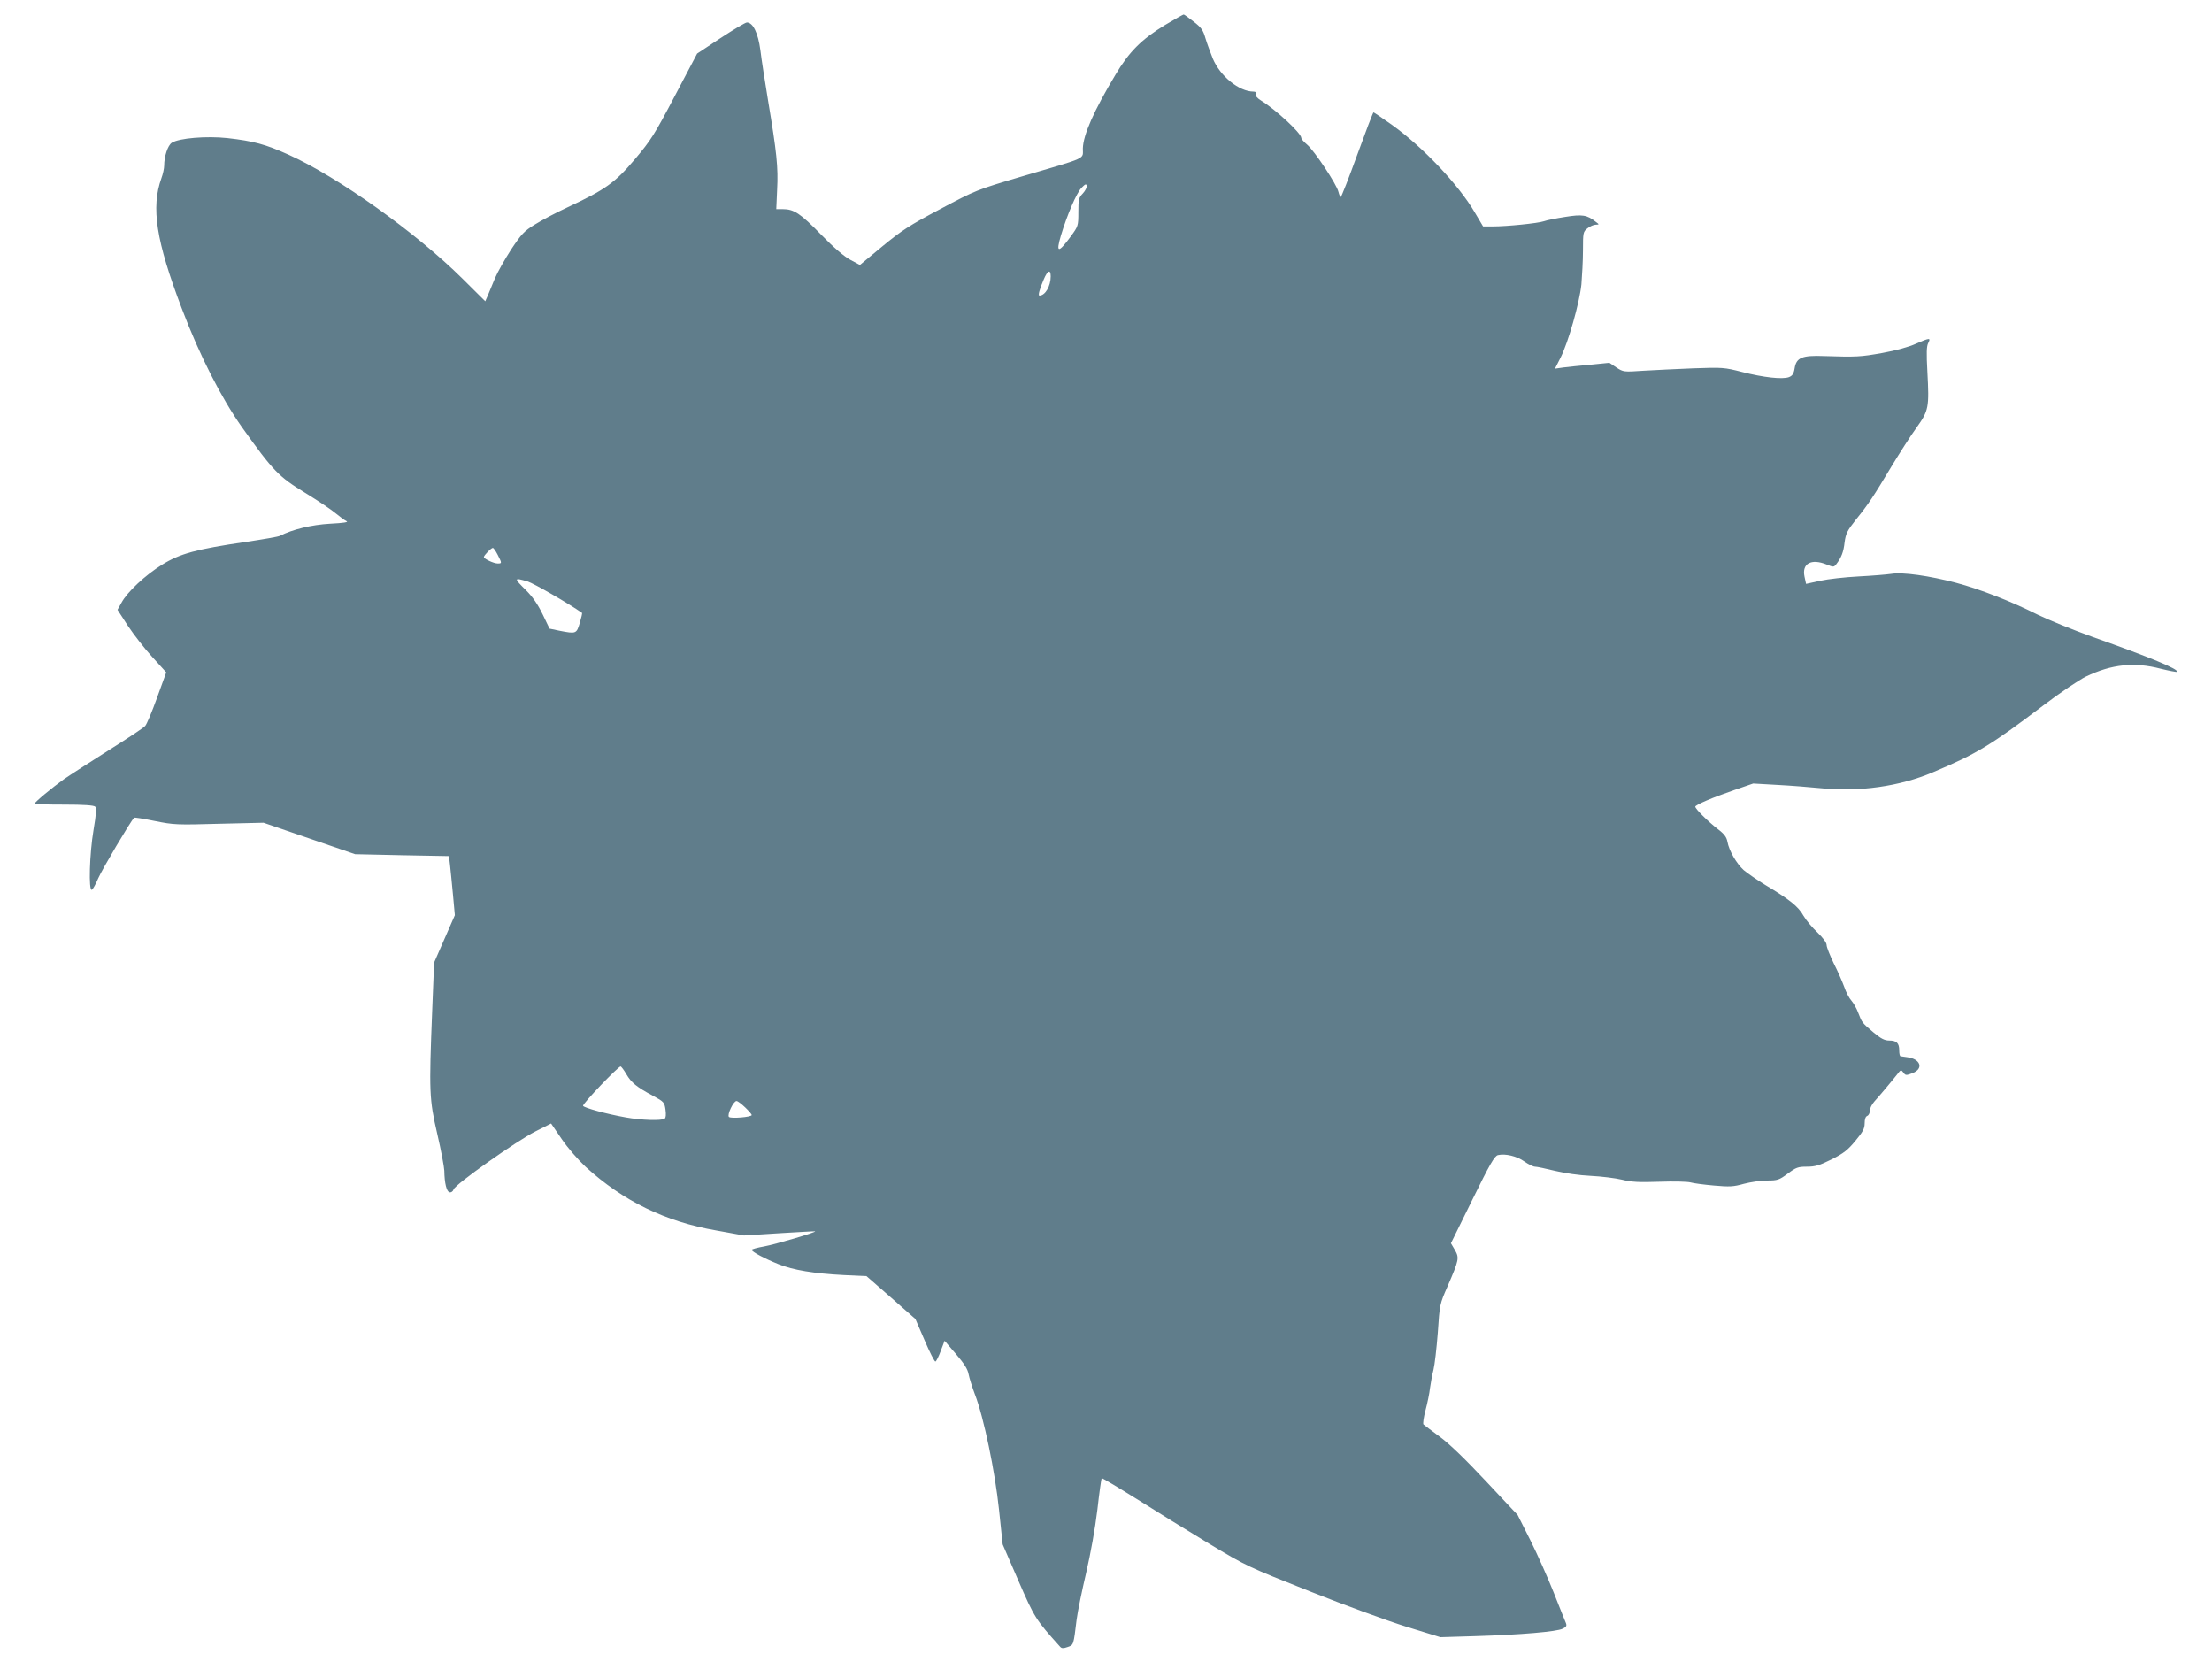
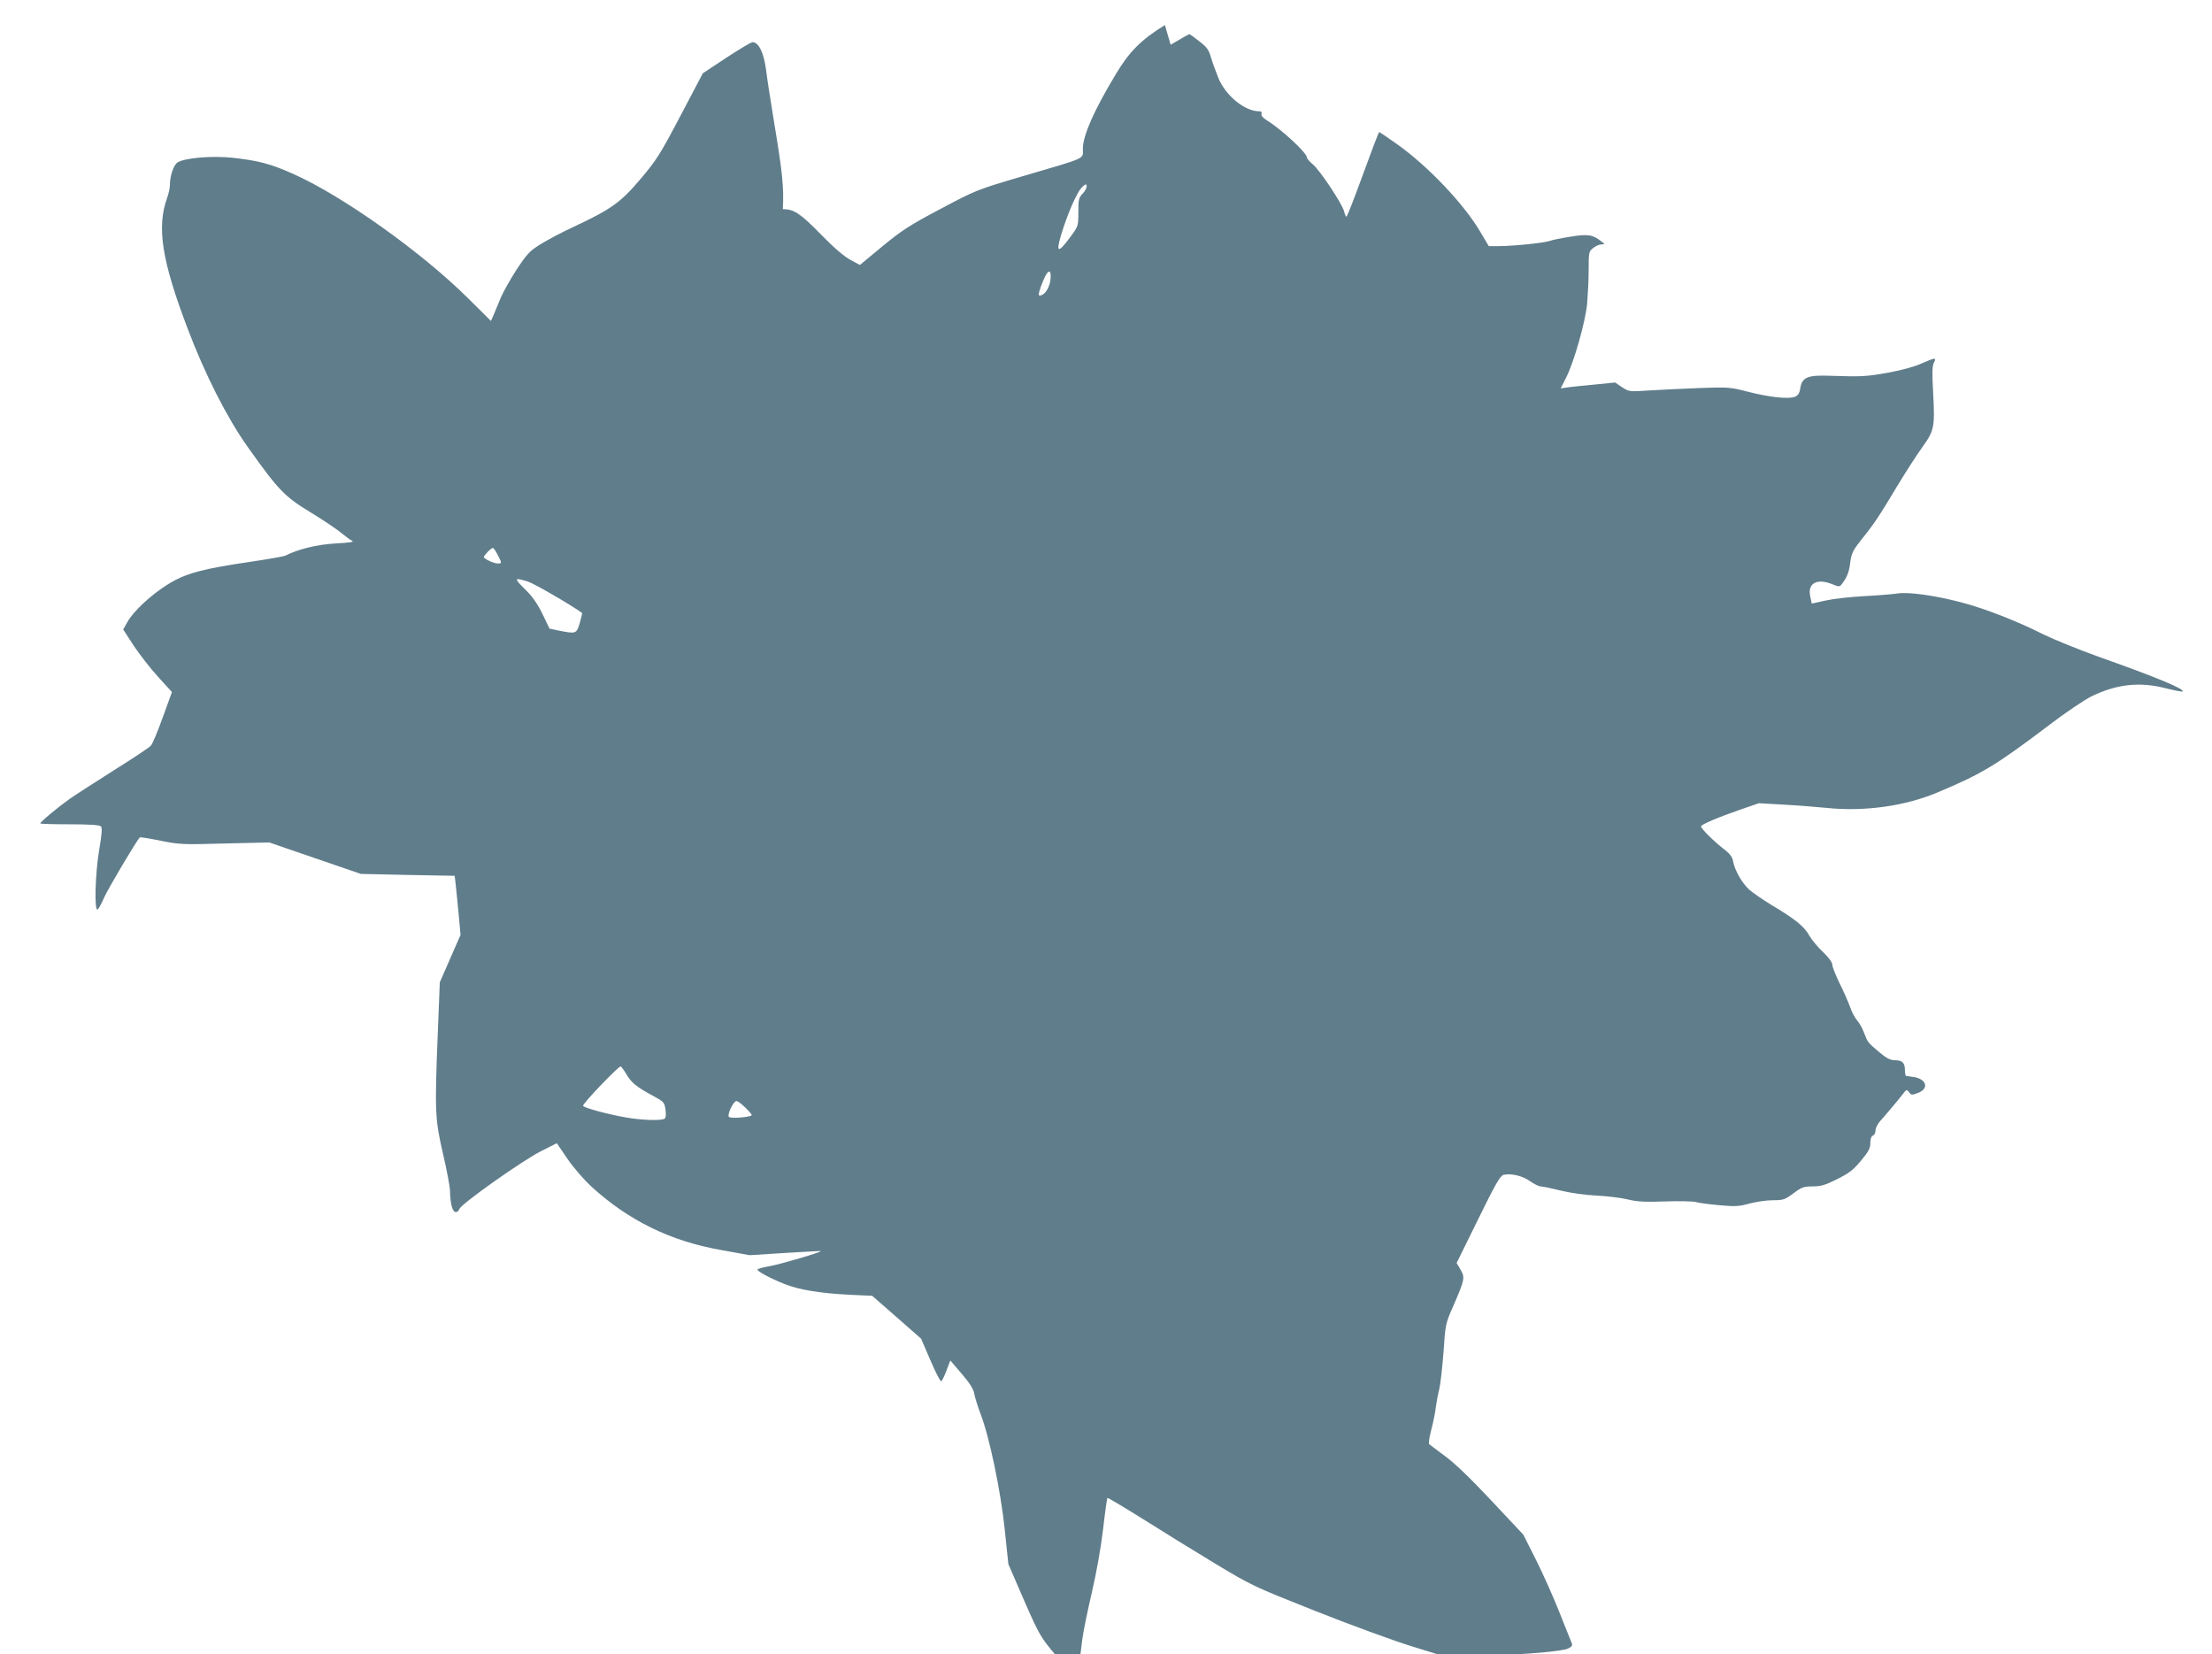
<svg xmlns="http://www.w3.org/2000/svg" version="1.0" width="1280pt" height="957pt" viewBox="0 0 1280 957" preserveAspectRatio="xMidYMid meet">
  <g transform="translate(0,957) scale(0.1,-0.1)" fill="#607d8b" stroke="none">
-     <path d="M6741 9425 c-136 -83 -207 -154 -286 -287 -126 -210 -187 -349 -189 -427 -1 -64 35 -48 -350 -161 -267 -79 -269 -80 -476 -190 -180 -95 -223 -124 -335 -216 l-129 -107 -54 29 c-36 19 -96 70 -171 147 -120 123 -157 147 -221 147 l-38 0 5 114 c7 127 -3 218 -52 511 -18 110 -39 243 -45 295 -13 99 -43 160 -78 160 -9 0 -77 -41 -152 -90 l-136 -90 -129 -245 c-118 -224 -138 -256 -231 -366 -116 -137 -171 -176 -389 -278 -67 -31 -152 -76 -190 -100 -62 -38 -77 -54 -137 -144 -36 -56 -79 -131 -94 -167 -15 -36 -33 -80 -41 -99 l-15 -34 -131 130 c-270 268 -721 589 -1007 718 -133 60 -203 79 -354 96 -121 13 -280 0 -322 -27 -23 -15 -44 -79 -44 -132 0 -16 -7 -49 -16 -73 -61 -170 -31 -362 118 -754 102 -270 229 -518 347 -685 183 -257 214 -288 368 -382 75 -46 154 -99 177 -119 23 -19 50 -39 61 -44 14 -6 -16 -11 -95 -15 -107 -6 -218 -33 -290 -70 -8 -5 -96 -20 -195 -35 -289 -42 -384 -68 -487 -132 -97 -60 -202 -158 -235 -220 l-23 -41 61 -94 c34 -51 97 -132 141 -180 l80 -88 -53 -146 c-29 -81 -60 -155 -69 -164 -8 -10 -103 -73 -210 -140 -107 -68 -224 -143 -260 -168 -66 -47 -170 -133 -170 -142 0 -3 76 -5 170 -5 115 0 173 -4 181 -12 8 -8 6 -41 -10 -136 -23 -136 -29 -351 -10 -345 6 2 23 33 38 68 22 50 185 326 207 349 3 3 56 -6 120 -19 109 -22 127 -23 372 -16 l257 6 265 -91 265 -91 272 -6 271 -5 6 -51 c3 -28 11 -105 17 -171 l11 -120 -60 -137 -60 -137 -11 -276 c-19 -474 -17 -515 29 -714 22 -94 40 -191 41 -214 1 -72 13 -122 31 -125 9 -2 19 5 23 17 9 29 364 280 473 335 l91 46 62 -91 c34 -50 96 -121 138 -160 216 -197 460 -317 756 -368 l160 -29 205 13 c113 7 206 12 207 11 6 -6 -233 -76 -294 -87 -40 -7 -73 -16 -73 -20 0 -11 75 -51 155 -83 84 -34 205 -54 380 -63 l129 -6 142 -124 141 -124 54 -125 c29 -68 57 -123 62 -121 5 1 19 29 31 62 l22 58 66 -77 c48 -56 68 -88 73 -117 4 -21 20 -73 36 -115 52 -134 117 -448 140 -669 l21 -200 91 -210 c94 -216 100 -225 242 -383 8 -9 18 -10 43 -1 35 12 34 10 52 159 6 47 31 168 55 270 26 112 52 256 65 365 11 99 23 181 25 183 2 2 93 -52 202 -120 109 -69 297 -185 418 -258 217 -131 225 -134 585 -277 201 -80 453 -172 560 -205 l195 -60 200 6 c265 8 474 26 507 43 23 11 26 17 18 36 -5 12 -37 91 -70 175 -33 83 -93 218 -134 300 l-74 147 -183 195 c-120 128 -212 217 -268 258 -47 35 -90 67 -94 71 -4 4 1 41 12 82 11 41 23 99 26 129 4 30 13 78 20 105 7 28 18 124 25 214 11 164 11 166 57 270 66 153 68 163 42 209 l-23 39 124 252 c101 206 128 253 148 258 43 10 110 -6 153 -37 23 -16 51 -30 61 -30 11 0 63 -11 116 -24 57 -14 142 -26 207 -29 61 -3 142 -13 180 -22 56 -14 100 -16 218 -12 81 3 162 1 180 -4 17 -5 78 -13 135 -18 90 -8 113 -7 173 10 38 10 98 19 134 19 61 0 70 3 120 40 48 36 60 40 111 40 47 0 72 7 142 42 70 35 94 54 138 107 44 53 54 72 54 102 0 24 5 39 15 43 8 3 15 16 15 30 0 14 12 37 26 53 29 32 99 115 132 157 21 28 23 28 36 11 12 -17 16 -18 52 -4 68 26 48 84 -33 93 -15 2 -31 4 -35 5 -5 0 -8 16 -8 34 0 42 -15 57 -58 57 -27 0 -48 11 -91 47 -67 57 -66 56 -88 113 -9 25 -27 56 -39 70 -13 14 -32 50 -42 80 -11 30 -38 92 -61 137 -22 46 -41 93 -41 105 0 14 -20 41 -53 73 -29 27 -66 71 -81 97 -29 53 -82 95 -221 178 -49 30 -105 69 -125 86 -42 38 -85 113 -94 164 -5 27 -18 45 -58 75 -55 43 -128 115 -128 128 0 10 97 52 225 96 l110 38 140 -8 c77 -4 190 -13 250 -19 222 -23 458 10 650 92 254 107 333 155 638 386 97 74 209 149 248 168 148 71 280 85 432 45 49 -12 91 -20 94 -18 14 14 -149 82 -488 202 -114 41 -257 99 -318 129 -153 77 -335 148 -471 184 -155 41 -311 63 -376 52 -27 -4 -113 -11 -190 -15 -76 -4 -176 -15 -221 -25 l-82 -18 -9 42 c-16 76 39 106 128 70 39 -16 42 -16 56 2 29 38 42 70 48 127 7 50 15 67 65 130 75 93 101 133 206 308 48 79 113 181 146 226 70 98 73 116 62 321 -6 110 -5 149 5 168 16 31 8 30 -72 -5 -39 -18 -115 -39 -193 -53 -128 -23 -152 -24 -338 -18 -127 5 -160 -9 -170 -70 -5 -32 -13 -44 -33 -52 -38 -14 -147 -2 -272 30 -101 26 -111 27 -280 21 -96 -4 -227 -10 -291 -14 -114 -8 -116 -7 -156 19 l-40 27 -109 -11 c-60 -5 -131 -13 -157 -16 l-49 -7 32 63 c45 89 110 318 121 425 4 50 9 138 9 197 0 103 1 107 26 127 15 12 36 21 48 21 21 1 21 1 1 16 -51 41 -79 45 -178 29 -52 -8 -107 -19 -123 -25 -35 -12 -215 -30 -294 -30 l-58 0 -48 81 c-94 161 -303 381 -480 507 -56 40 -104 72 -106 72 -3 0 -45 -110 -94 -245 -49 -135 -92 -245 -96 -245 -3 0 -9 14 -13 30 -9 42 -140 239 -181 273 -19 16 -34 33 -34 39 0 27 -146 163 -234 217 -22 14 -33 27 -29 37 3 9 -1 14 -13 14 -84 0 -193 89 -236 191 -14 35 -34 89 -43 119 -13 46 -24 61 -68 95 -28 22 -54 41 -57 41 -3 1 -52 -27 -109 -61z m-475 -974 c-24 -25 -26 -35 -26 -108 0 -80 -1 -82 -44 -141 -72 -98 -87 -97 -57 5 36 120 90 245 118 275 23 24 29 26 31 13 2 -9 -8 -29 -22 -44z m-186 -480 c0 -57 -32 -111 -65 -111 -10 0 1 38 25 94 22 52 40 60 40 17z m-3200 -1611 c25 -49 25 -50 0 -50 -23 0 -80 27 -80 37 0 10 42 53 52 53 4 0 17 -18 28 -40z m173 -154 c34 -10 242 -130 315 -182 2 -1 -4 -27 -13 -58 -19 -63 -21 -64 -118 -45 l-57 12 -40 83 c-28 58 -58 101 -95 138 -73 72 -73 76 8 52z m571 -2850 c29 -50 60 -75 155 -126 63 -34 66 -38 72 -80 4 -29 2 -48 -5 -52 -18 -13 -136 -9 -224 7 -108 19 -241 55 -248 67 -6 10 203 228 217 228 4 0 19 -20 33 -44z m688 -193 c21 -20 38 -40 38 -44 0 -12 -121 -22 -132 -11 -12 12 26 92 44 92 7 0 29 -17 50 -37z" />
+     <path d="M6741 9425 c-136 -83 -207 -154 -286 -287 -126 -210 -187 -349 -189 -427 -1 -64 35 -48 -350 -161 -267 -79 -269 -80 -476 -190 -180 -95 -223 -124 -335 -216 l-129 -107 -54 29 c-36 19 -96 70 -171 147 -120 123 -157 147 -221 147 c7 127 -3 218 -52 511 -18 110 -39 243 -45 295 -13 99 -43 160 -78 160 -9 0 -77 -41 -152 -90 l-136 -90 -129 -245 c-118 -224 -138 -256 -231 -366 -116 -137 -171 -176 -389 -278 -67 -31 -152 -76 -190 -100 -62 -38 -77 -54 -137 -144 -36 -56 -79 -131 -94 -167 -15 -36 -33 -80 -41 -99 l-15 -34 -131 130 c-270 268 -721 589 -1007 718 -133 60 -203 79 -354 96 -121 13 -280 0 -322 -27 -23 -15 -44 -79 -44 -132 0 -16 -7 -49 -16 -73 -61 -170 -31 -362 118 -754 102 -270 229 -518 347 -685 183 -257 214 -288 368 -382 75 -46 154 -99 177 -119 23 -19 50 -39 61 -44 14 -6 -16 -11 -95 -15 -107 -6 -218 -33 -290 -70 -8 -5 -96 -20 -195 -35 -289 -42 -384 -68 -487 -132 -97 -60 -202 -158 -235 -220 l-23 -41 61 -94 c34 -51 97 -132 141 -180 l80 -88 -53 -146 c-29 -81 -60 -155 -69 -164 -8 -10 -103 -73 -210 -140 -107 -68 -224 -143 -260 -168 -66 -47 -170 -133 -170 -142 0 -3 76 -5 170 -5 115 0 173 -4 181 -12 8 -8 6 -41 -10 -136 -23 -136 -29 -351 -10 -345 6 2 23 33 38 68 22 50 185 326 207 349 3 3 56 -6 120 -19 109 -22 127 -23 372 -16 l257 6 265 -91 265 -91 272 -6 271 -5 6 -51 c3 -28 11 -105 17 -171 l11 -120 -60 -137 -60 -137 -11 -276 c-19 -474 -17 -515 29 -714 22 -94 40 -191 41 -214 1 -72 13 -122 31 -125 9 -2 19 5 23 17 9 29 364 280 473 335 l91 46 62 -91 c34 -50 96 -121 138 -160 216 -197 460 -317 756 -368 l160 -29 205 13 c113 7 206 12 207 11 6 -6 -233 -76 -294 -87 -40 -7 -73 -16 -73 -20 0 -11 75 -51 155 -83 84 -34 205 -54 380 -63 l129 -6 142 -124 141 -124 54 -125 c29 -68 57 -123 62 -121 5 1 19 29 31 62 l22 58 66 -77 c48 -56 68 -88 73 -117 4 -21 20 -73 36 -115 52 -134 117 -448 140 -669 l21 -200 91 -210 c94 -216 100 -225 242 -383 8 -9 18 -10 43 -1 35 12 34 10 52 159 6 47 31 168 55 270 26 112 52 256 65 365 11 99 23 181 25 183 2 2 93 -52 202 -120 109 -69 297 -185 418 -258 217 -131 225 -134 585 -277 201 -80 453 -172 560 -205 l195 -60 200 6 c265 8 474 26 507 43 23 11 26 17 18 36 -5 12 -37 91 -70 175 -33 83 -93 218 -134 300 l-74 147 -183 195 c-120 128 -212 217 -268 258 -47 35 -90 67 -94 71 -4 4 1 41 12 82 11 41 23 99 26 129 4 30 13 78 20 105 7 28 18 124 25 214 11 164 11 166 57 270 66 153 68 163 42 209 l-23 39 124 252 c101 206 128 253 148 258 43 10 110 -6 153 -37 23 -16 51 -30 61 -30 11 0 63 -11 116 -24 57 -14 142 -26 207 -29 61 -3 142 -13 180 -22 56 -14 100 -16 218 -12 81 3 162 1 180 -4 17 -5 78 -13 135 -18 90 -8 113 -7 173 10 38 10 98 19 134 19 61 0 70 3 120 40 48 36 60 40 111 40 47 0 72 7 142 42 70 35 94 54 138 107 44 53 54 72 54 102 0 24 5 39 15 43 8 3 15 16 15 30 0 14 12 37 26 53 29 32 99 115 132 157 21 28 23 28 36 11 12 -17 16 -18 52 -4 68 26 48 84 -33 93 -15 2 -31 4 -35 5 -5 0 -8 16 -8 34 0 42 -15 57 -58 57 -27 0 -48 11 -91 47 -67 57 -66 56 -88 113 -9 25 -27 56 -39 70 -13 14 -32 50 -42 80 -11 30 -38 92 -61 137 -22 46 -41 93 -41 105 0 14 -20 41 -53 73 -29 27 -66 71 -81 97 -29 53 -82 95 -221 178 -49 30 -105 69 -125 86 -42 38 -85 113 -94 164 -5 27 -18 45 -58 75 -55 43 -128 115 -128 128 0 10 97 52 225 96 l110 38 140 -8 c77 -4 190 -13 250 -19 222 -23 458 10 650 92 254 107 333 155 638 386 97 74 209 149 248 168 148 71 280 85 432 45 49 -12 91 -20 94 -18 14 14 -149 82 -488 202 -114 41 -257 99 -318 129 -153 77 -335 148 -471 184 -155 41 -311 63 -376 52 -27 -4 -113 -11 -190 -15 -76 -4 -176 -15 -221 -25 l-82 -18 -9 42 c-16 76 39 106 128 70 39 -16 42 -16 56 2 29 38 42 70 48 127 7 50 15 67 65 130 75 93 101 133 206 308 48 79 113 181 146 226 70 98 73 116 62 321 -6 110 -5 149 5 168 16 31 8 30 -72 -5 -39 -18 -115 -39 -193 -53 -128 -23 -152 -24 -338 -18 -127 5 -160 -9 -170 -70 -5 -32 -13 -44 -33 -52 -38 -14 -147 -2 -272 30 -101 26 -111 27 -280 21 -96 -4 -227 -10 -291 -14 -114 -8 -116 -7 -156 19 l-40 27 -109 -11 c-60 -5 -131 -13 -157 -16 l-49 -7 32 63 c45 89 110 318 121 425 4 50 9 138 9 197 0 103 1 107 26 127 15 12 36 21 48 21 21 1 21 1 1 16 -51 41 -79 45 -178 29 -52 -8 -107 -19 -123 -25 -35 -12 -215 -30 -294 -30 l-58 0 -48 81 c-94 161 -303 381 -480 507 -56 40 -104 72 -106 72 -3 0 -45 -110 -94 -245 -49 -135 -92 -245 -96 -245 -3 0 -9 14 -13 30 -9 42 -140 239 -181 273 -19 16 -34 33 -34 39 0 27 -146 163 -234 217 -22 14 -33 27 -29 37 3 9 -1 14 -13 14 -84 0 -193 89 -236 191 -14 35 -34 89 -43 119 -13 46 -24 61 -68 95 -28 22 -54 41 -57 41 -3 1 -52 -27 -109 -61z m-475 -974 c-24 -25 -26 -35 -26 -108 0 -80 -1 -82 -44 -141 -72 -98 -87 -97 -57 5 36 120 90 245 118 275 23 24 29 26 31 13 2 -9 -8 -29 -22 -44z m-186 -480 c0 -57 -32 -111 -65 -111 -10 0 1 38 25 94 22 52 40 60 40 17z m-3200 -1611 c25 -49 25 -50 0 -50 -23 0 -80 27 -80 37 0 10 42 53 52 53 4 0 17 -18 28 -40z m173 -154 c34 -10 242 -130 315 -182 2 -1 -4 -27 -13 -58 -19 -63 -21 -64 -118 -45 l-57 12 -40 83 c-28 58 -58 101 -95 138 -73 72 -73 76 8 52z m571 -2850 c29 -50 60 -75 155 -126 63 -34 66 -38 72 -80 4 -29 2 -48 -5 -52 -18 -13 -136 -9 -224 7 -108 19 -241 55 -248 67 -6 10 203 228 217 228 4 0 19 -20 33 -44z m688 -193 c21 -20 38 -40 38 -44 0 -12 -121 -22 -132 -11 -12 12 26 92 44 92 7 0 29 -17 50 -37z" />
  </g>
</svg>